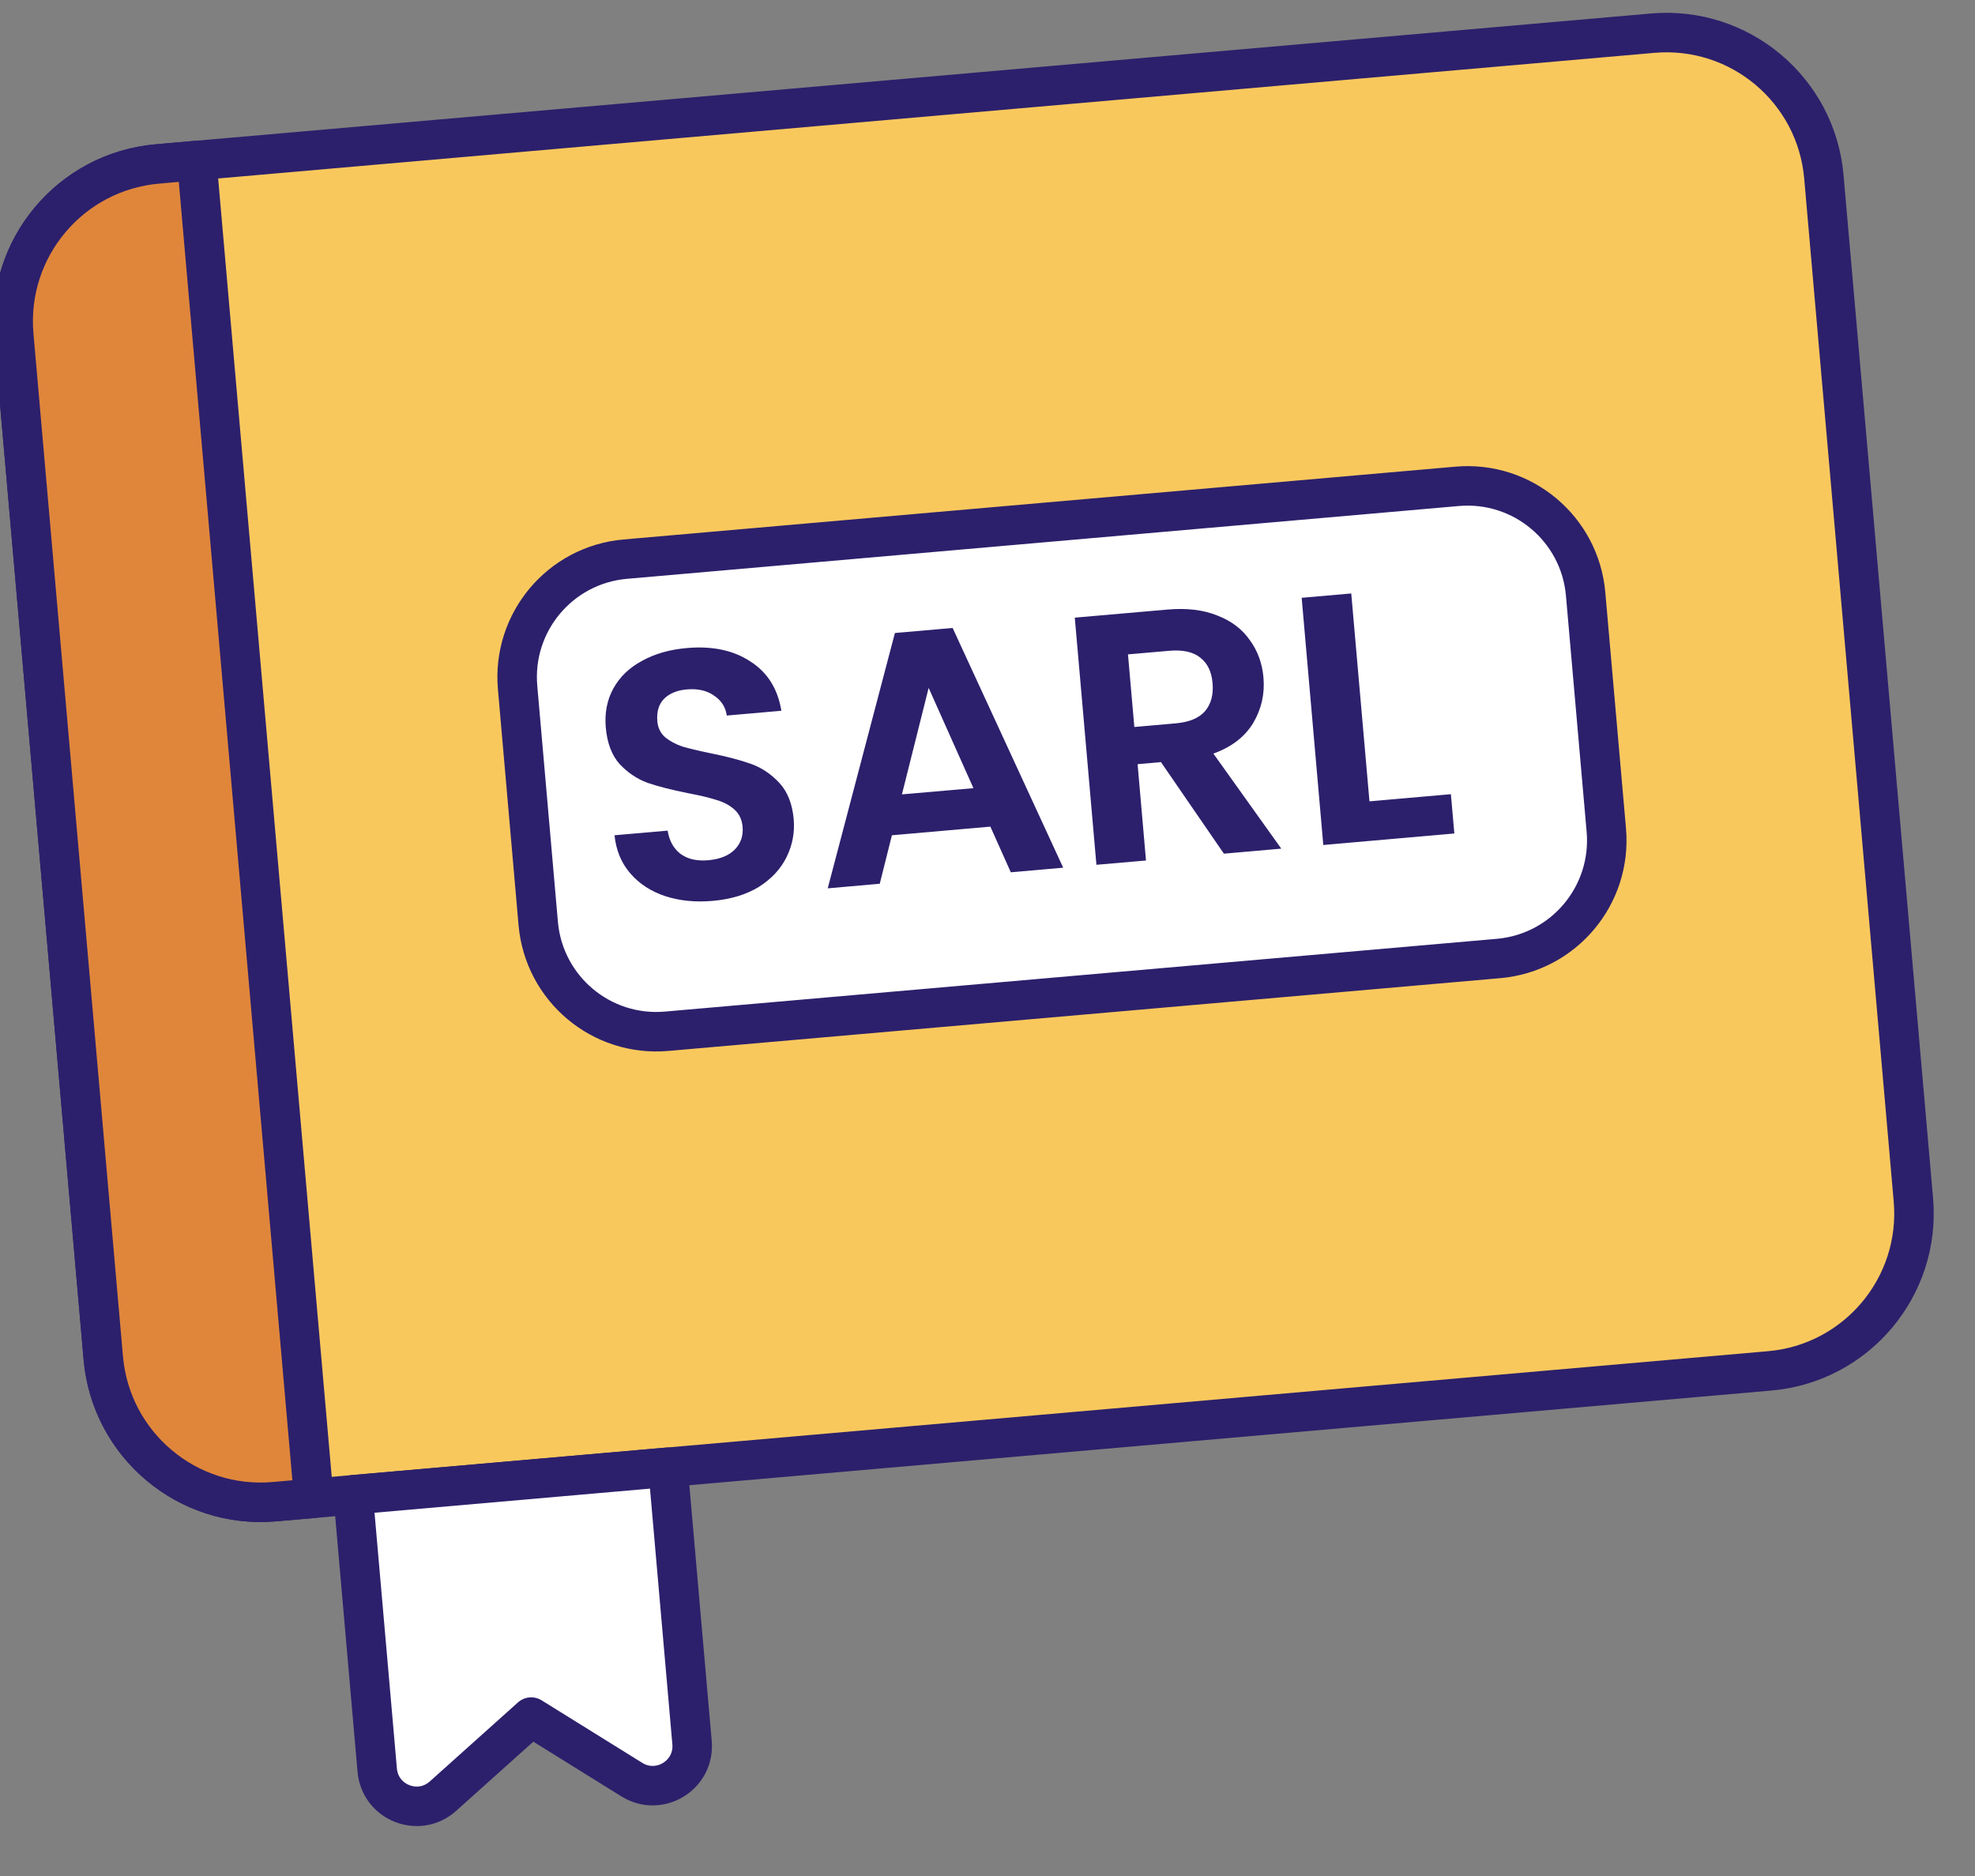
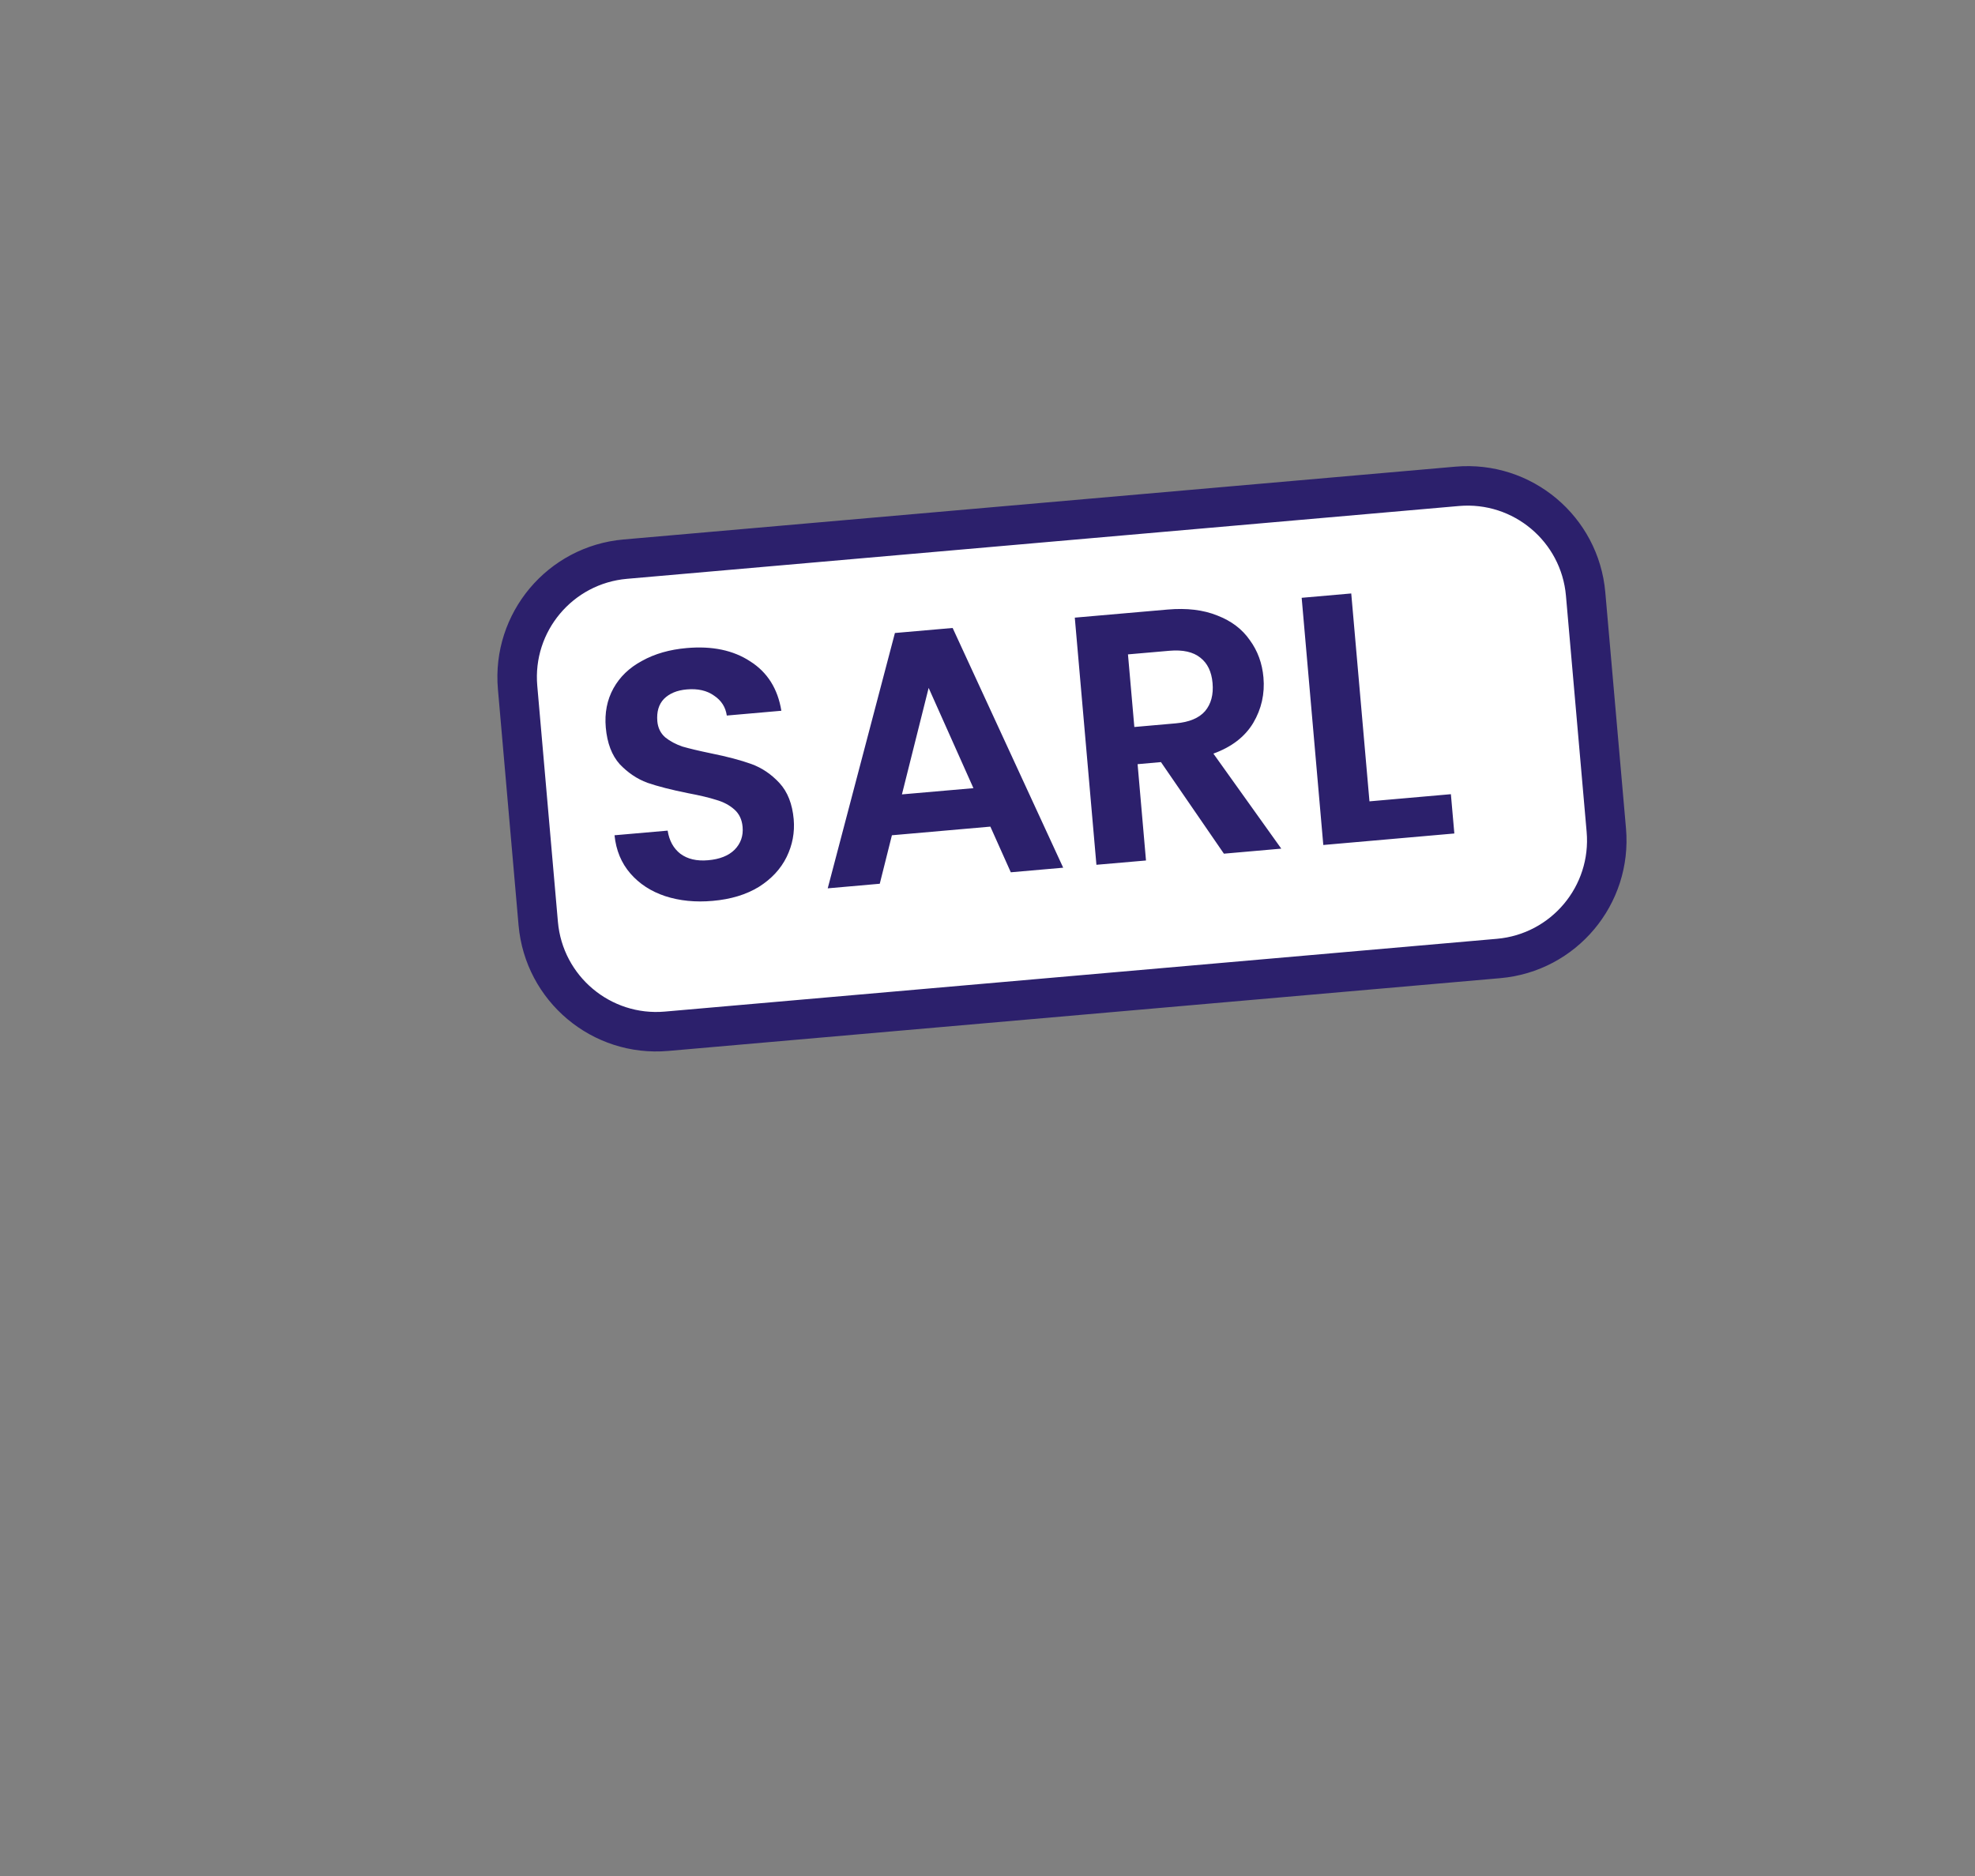
<svg xmlns="http://www.w3.org/2000/svg" width="40" height="38" viewBox="0 0 40 38" fill="none">
  <rect x="0" y="0" width="40" height="38" fill="#808080" stroke="none" />
-   <path d="M0.279 6.788C0.125 5.027 1.427 3.475 3.188 3.321L33.472 0.672C35.233 0.518 36.785 1.82 36.939 3.58L38.752 24.301C38.906 26.062 37.603 27.614 35.843 27.768L5.558 30.418C3.798 30.572 2.246 29.269 2.092 27.509L0.279 6.788Z" fill="#F9C85D" stroke="#2C206C" stroke-width="0.8" stroke-linejoin="round" />
  <path d="M10.483 13.926C10.367 12.605 11.344 11.441 12.664 11.326L29.514 9.851C30.835 9.736 31.999 10.713 32.114 12.033L32.533 16.815C32.648 18.135 31.672 19.299 30.351 19.415L13.501 20.889C12.181 21.005 11.017 20.028 10.901 18.707L10.483 13.926Z" fill="white" stroke="#2C206C" stroke-width="0.8" stroke-linejoin="round" />
-   <path d="M0.279 6.788C0.125 5.027 1.427 3.475 3.188 3.321L3.985 3.251L6.355 30.348L5.558 30.418C3.798 30.572 2.246 29.269 2.092 27.509L0.279 6.788Z" fill="#E0863B" stroke="#2C206C" stroke-width="0.8" stroke-linejoin="round" />
  <path d="M14.434 18.248C14.085 18.279 13.764 18.247 13.472 18.152C13.184 18.056 12.949 17.903 12.767 17.693C12.584 17.482 12.477 17.224 12.446 16.919L13.522 16.825C13.554 17.029 13.64 17.185 13.78 17.294C13.924 17.401 14.111 17.445 14.34 17.425C14.575 17.405 14.754 17.334 14.878 17.212C15.002 17.085 15.056 16.931 15.04 16.75C15.027 16.601 14.971 16.483 14.872 16.396C14.773 16.308 14.651 16.244 14.508 16.203C14.369 16.158 14.177 16.112 13.932 16.066C13.599 15.999 13.325 15.929 13.112 15.856C12.902 15.778 12.716 15.652 12.551 15.479C12.391 15.3 12.297 15.053 12.269 14.737C12.243 14.441 12.295 14.176 12.424 13.943C12.553 13.71 12.746 13.524 13.004 13.386C13.261 13.243 13.562 13.157 13.906 13.127C14.423 13.081 14.852 13.171 15.195 13.397C15.542 13.617 15.752 13.95 15.825 14.397L14.72 14.494C14.695 14.322 14.609 14.188 14.461 14.09C14.317 13.987 14.132 13.945 13.908 13.965C13.711 13.982 13.558 14.046 13.447 14.157C13.341 14.267 13.297 14.418 13.313 14.61C13.325 14.743 13.378 14.852 13.472 14.935C13.57 15.014 13.687 15.076 13.821 15.122C13.959 15.162 14.151 15.208 14.397 15.259C14.73 15.326 15.004 15.399 15.218 15.476C15.432 15.554 15.621 15.682 15.786 15.86C15.951 16.039 16.047 16.283 16.075 16.594C16.098 16.862 16.05 17.116 15.932 17.358C15.813 17.6 15.626 17.802 15.37 17.964C15.114 18.121 14.802 18.216 14.434 18.248ZM20.058 16.744L18.064 16.919L17.818 17.901L16.764 17.994L18.125 12.822L19.294 12.72L21.533 17.576L20.472 17.669L20.058 16.744ZM19.715 15.965L18.808 13.934L18.267 16.091L19.715 15.965ZM24.788 17.292L23.513 15.437L23.04 15.479L23.21 17.43L22.206 17.517L21.768 12.511L23.647 12.347C24.035 12.313 24.371 12.353 24.655 12.468C24.94 12.578 25.159 12.744 25.313 12.967C25.472 13.184 25.564 13.437 25.589 13.723C25.618 14.053 25.549 14.361 25.381 14.645C25.212 14.925 24.944 15.131 24.575 15.265L25.95 17.19L24.788 17.292ZM22.974 14.726L23.813 14.652C24.085 14.628 24.283 14.546 24.406 14.405C24.528 14.26 24.579 14.07 24.558 13.835C24.538 13.606 24.456 13.435 24.311 13.322C24.166 13.205 23.957 13.158 23.684 13.182L22.845 13.255L22.974 14.726ZM27.736 16.232L29.385 16.087L29.455 16.883L26.801 17.116L26.363 12.109L27.367 12.021L27.736 16.232Z" fill="#2C206C" />
-   <path d="M7.152 30.278L13.528 29.72L14.016 35.299C14.073 35.956 13.357 36.396 12.797 36.048L10.758 34.781L8.971 36.383C8.48 36.823 7.698 36.514 7.64 35.857L7.152 30.278Z" fill="white" stroke="#2C206C" stroke-width="0.8" stroke-linejoin="round" />
</svg>